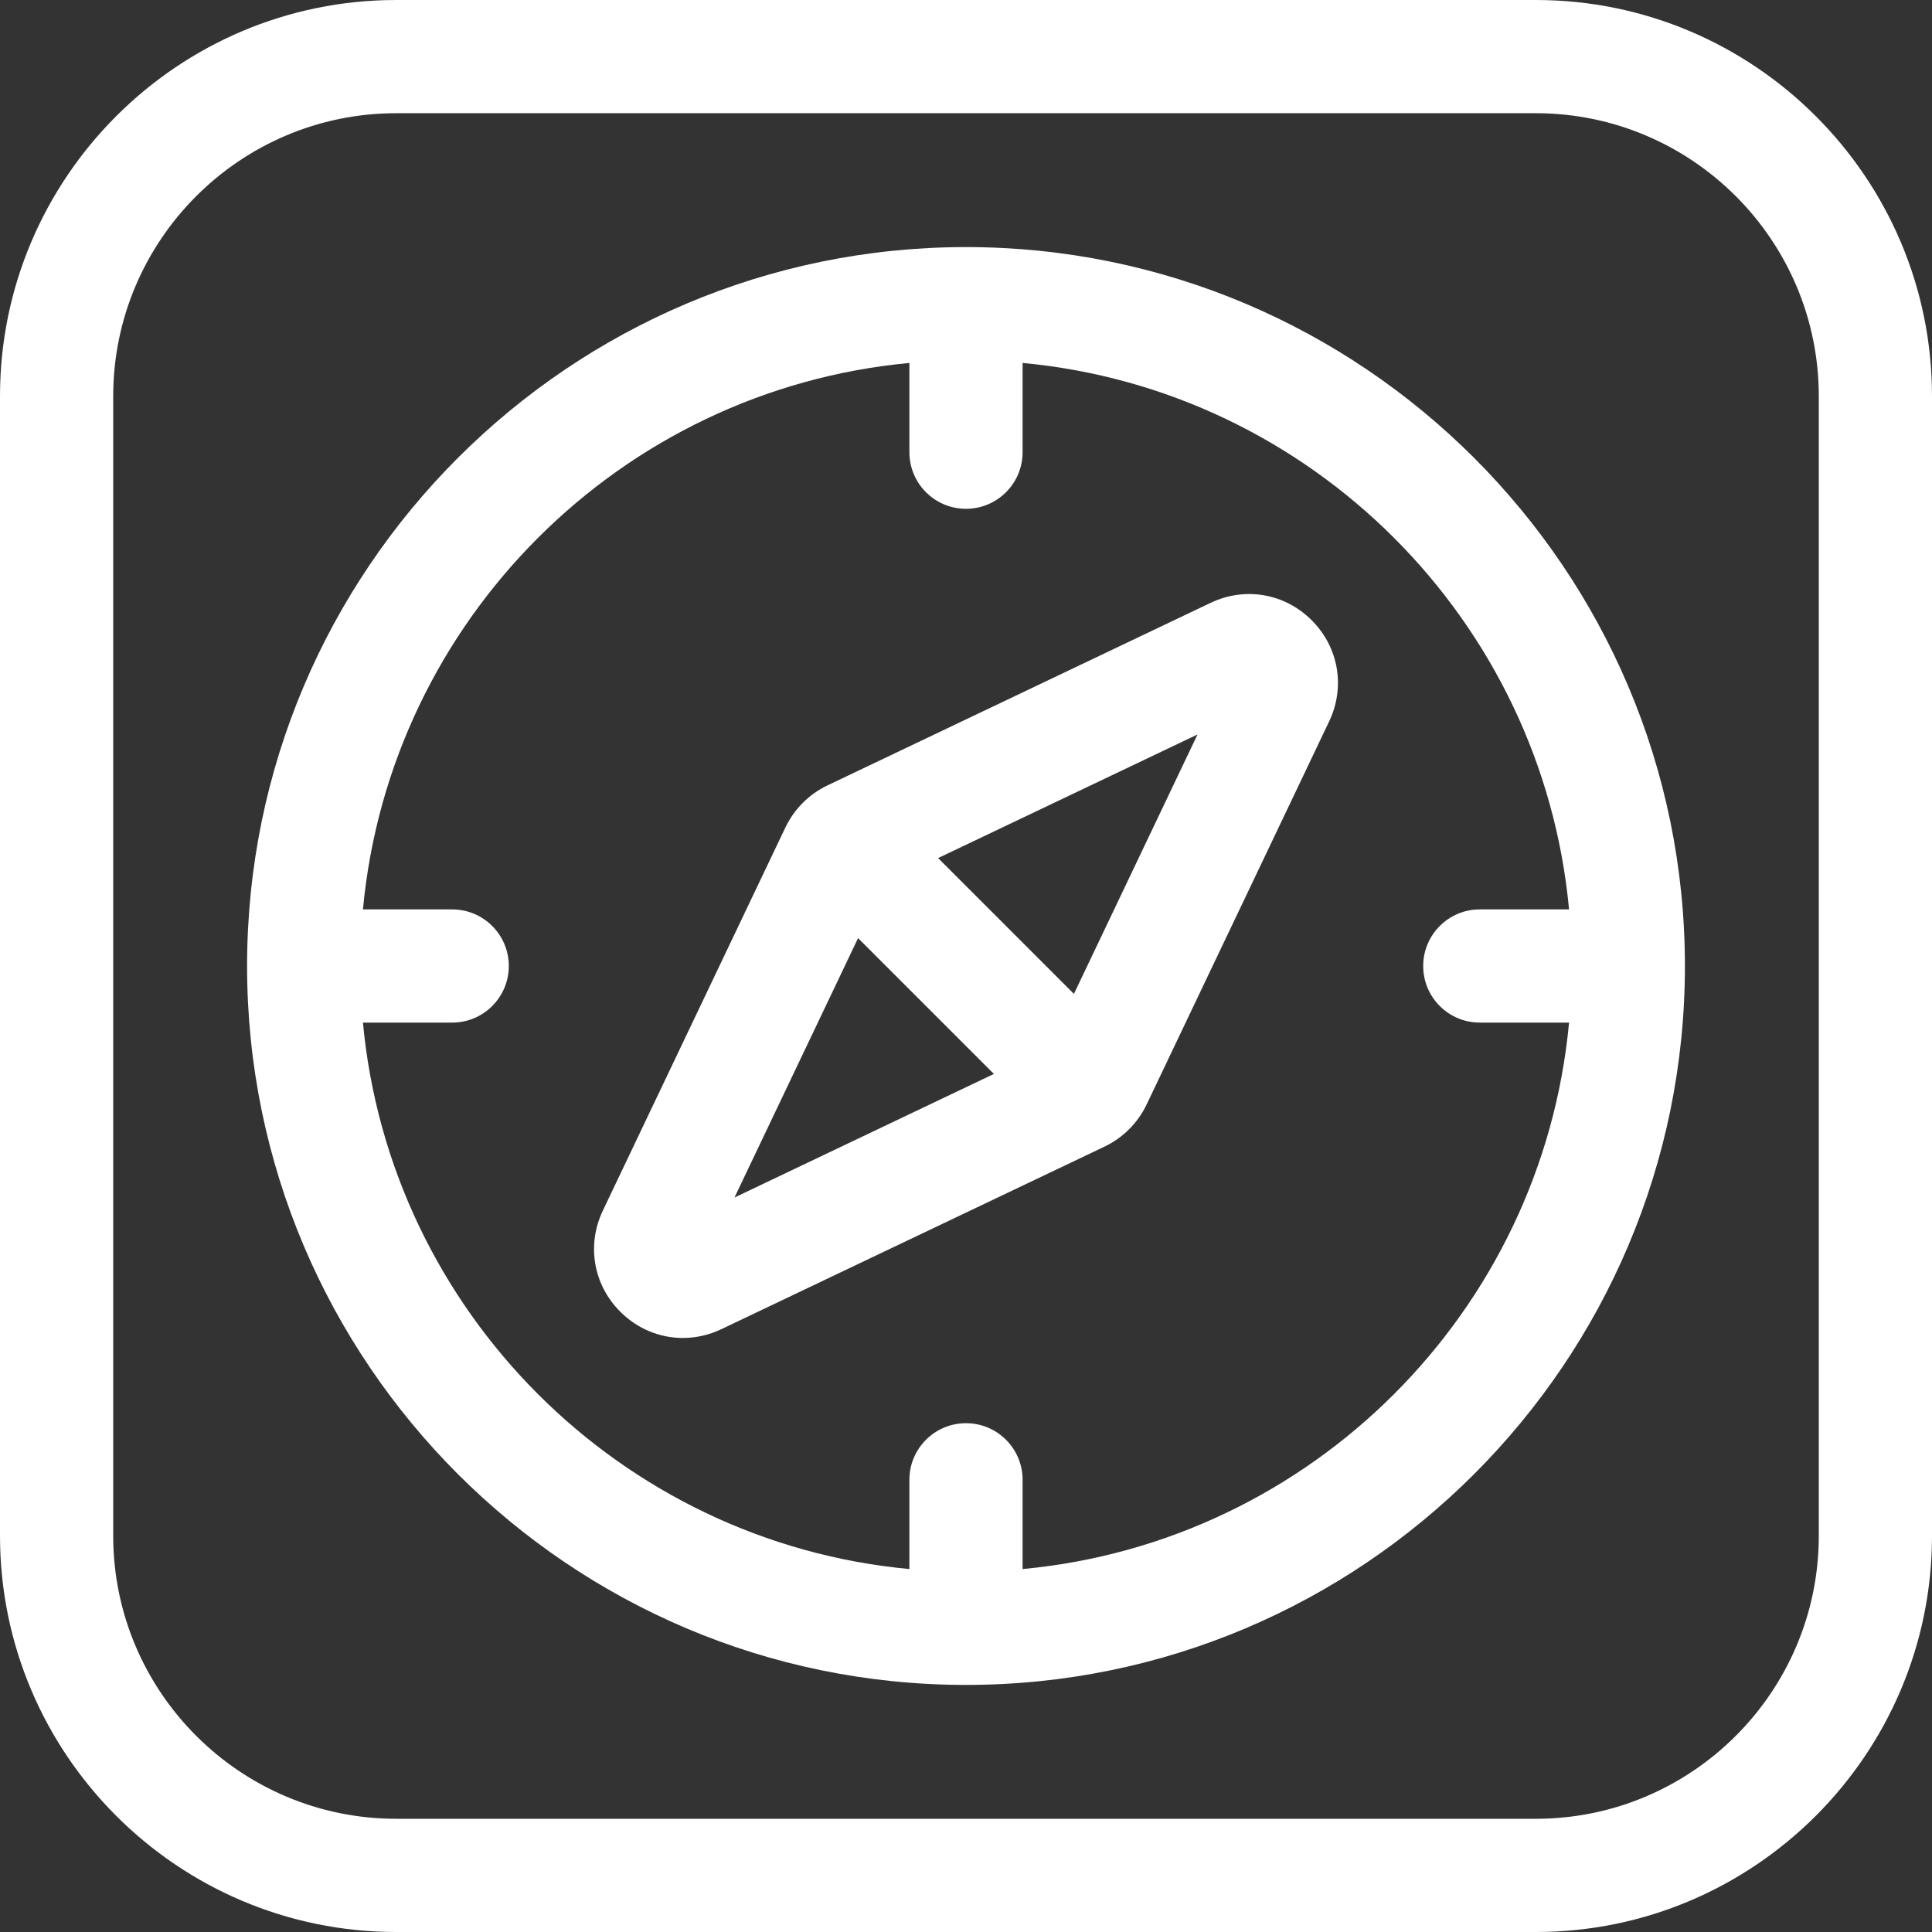
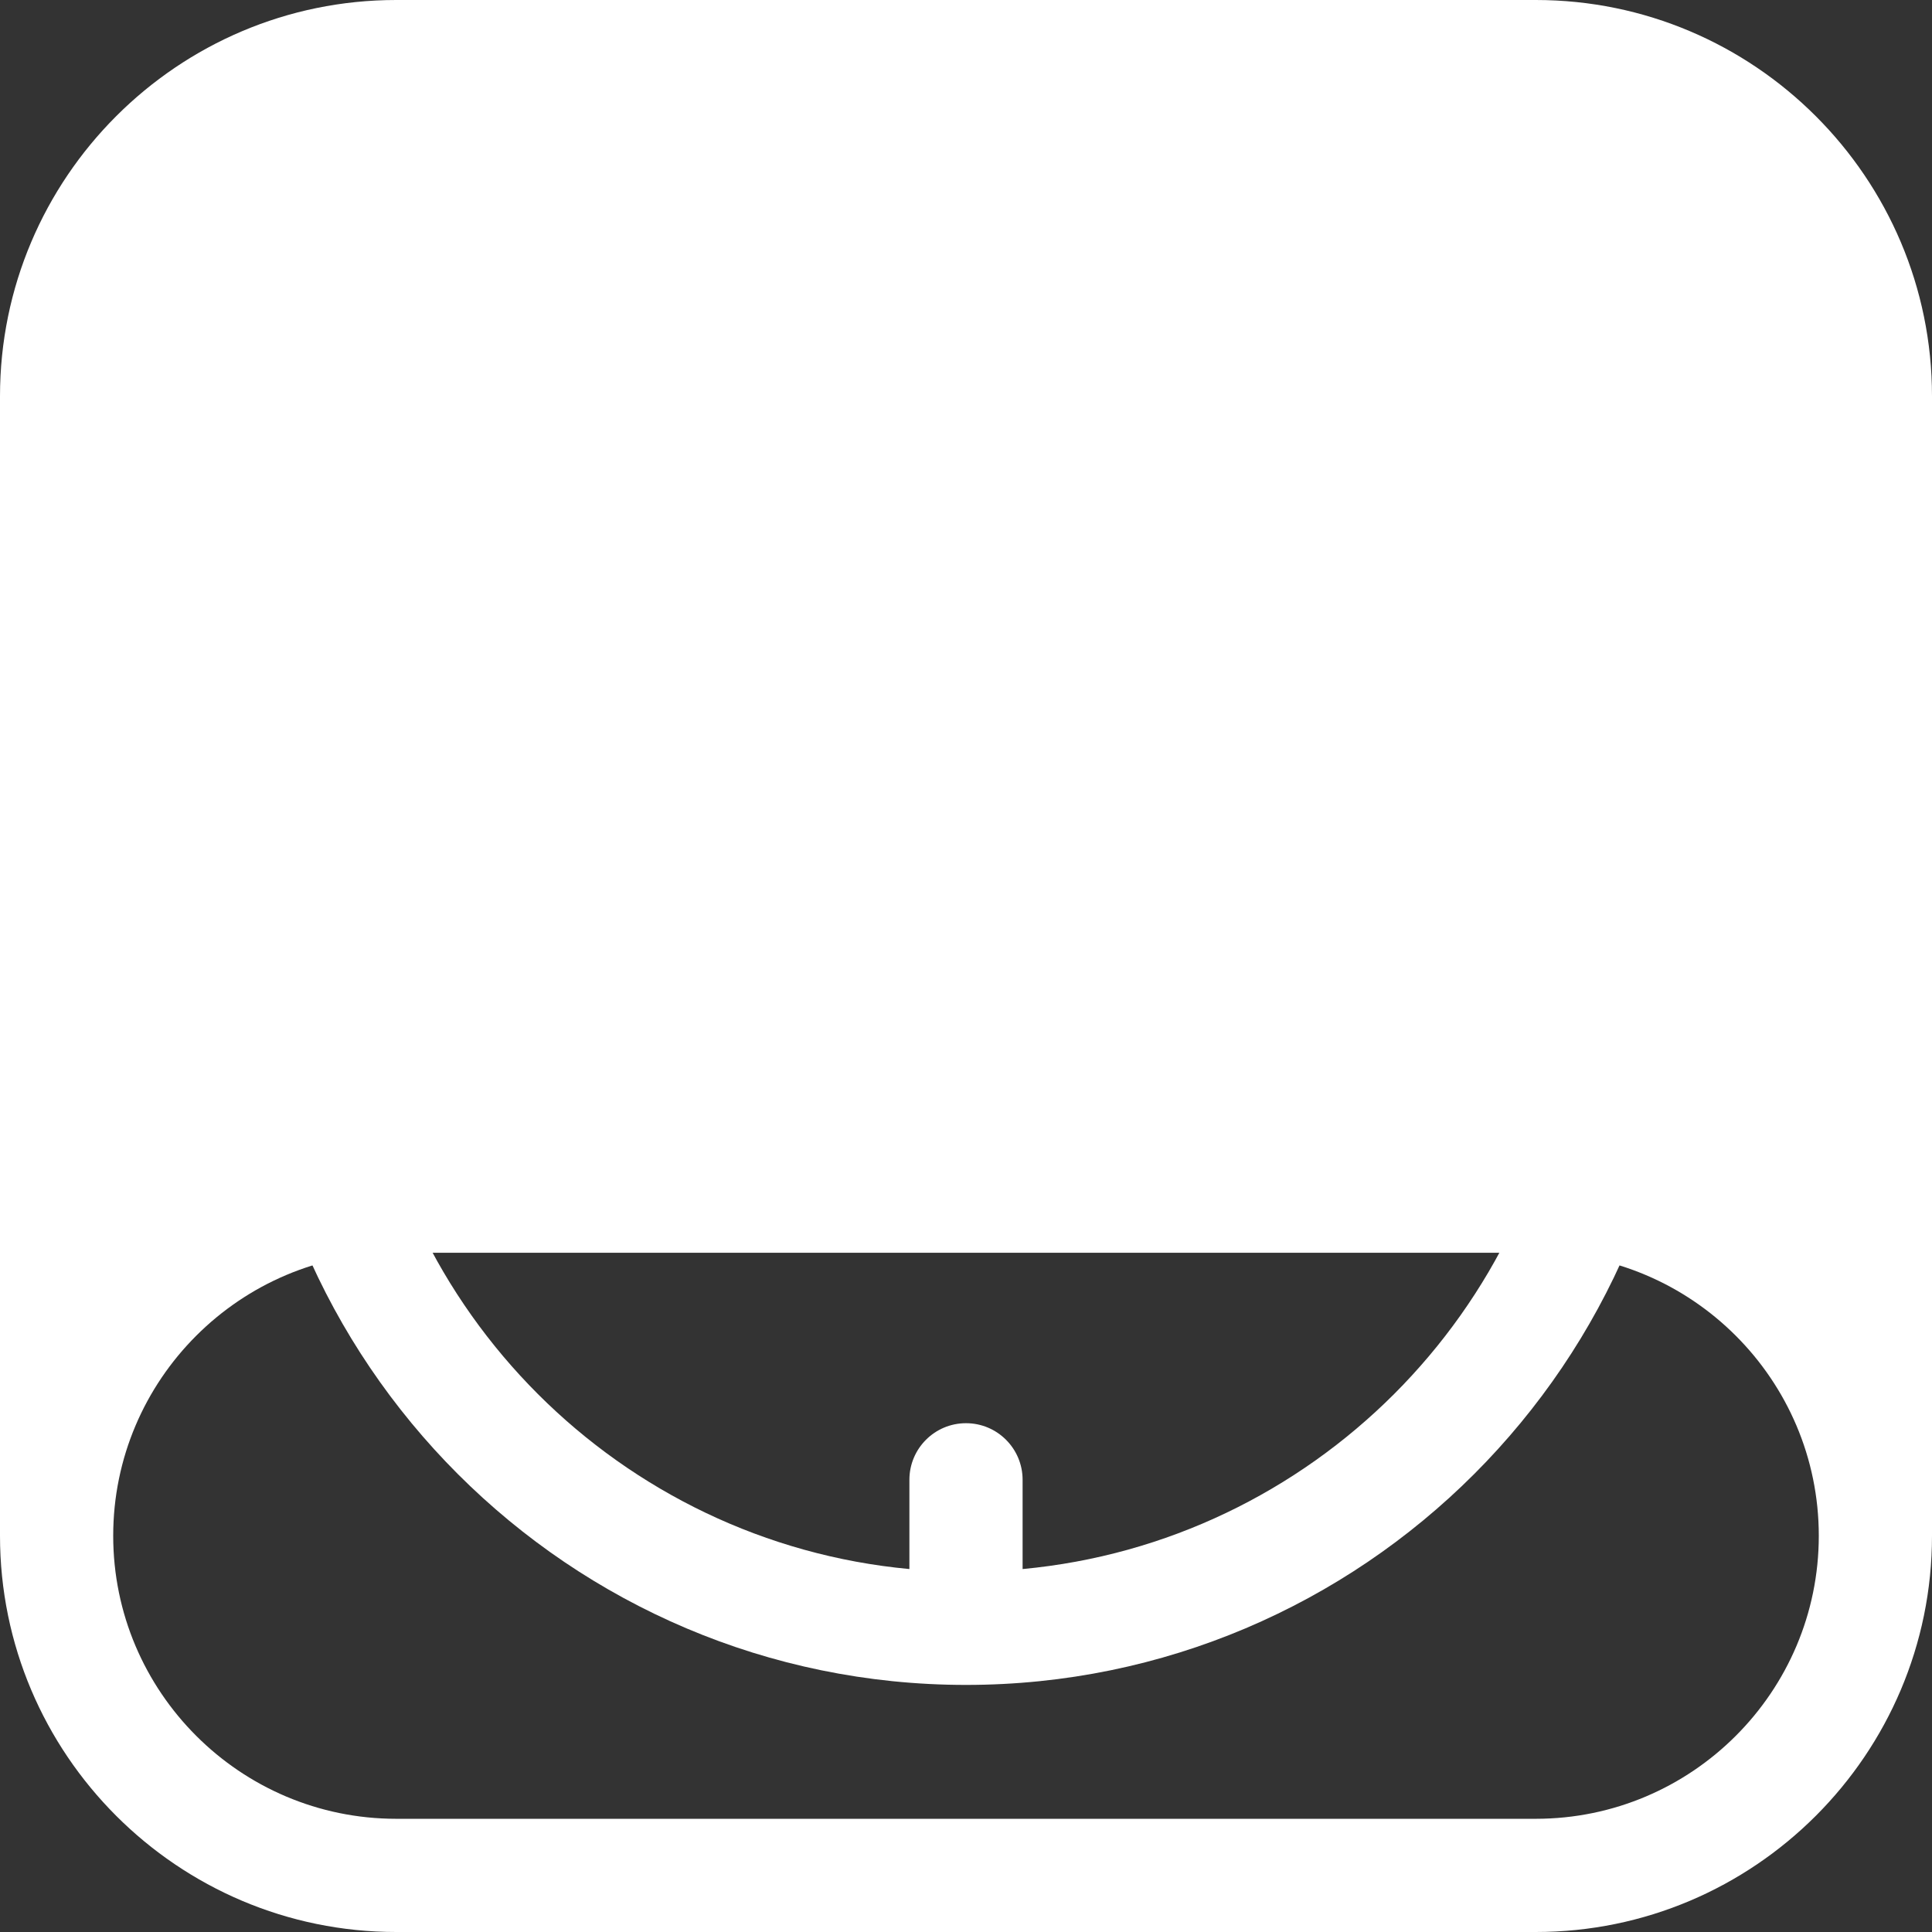
<svg xmlns="http://www.w3.org/2000/svg" id="Layer_1" x="0px" y="0px" viewBox="0 0 512 512" style="enable-background:new 0 0 512 512;" xml:space="preserve" width="512px" height="512px">
  <rect x="0" y="0" width="512" height="512" fill="#333333" stroke="none" />
  <g>
    <g>
-       <path d="M407,0H105C47.103,0,0,47.103,0,105v302c0,57.897,47.103,105,105,105h302c57.897,0,105-47.103,105-105V105 C512,47.103,464.897,0,407,0z M482,407c0,41.355-33.645,75-75,75H105c-41.355,0-75-33.645-75-75V105c0-41.355,33.645-75,75-75h302 c41.355,0,75,33.645,75,75V407z" data-original="#000000" class="active-path" data-old_color="#FFFfFf" fill="#FFFfFf" />
+       <path d="M407,0H105C47.103,0,0,47.103,0,105v302c0,57.897,47.103,105,105,105h302c57.897,0,105-47.103,105-105V105 C512,47.103,464.897,0,407,0z M482,407c0,41.355-33.645,75-75,75H105c-41.355,0-75-33.645-75-75c0-41.355,33.645-75,75-75h302 c41.355,0,75,33.645,75,75V407z" data-original="#000000" class="active-path" data-old_color="#FFFfFf" fill="#FFFfFf" />
      <path d="M256,65.479C150.946,65.479,65.479,150.946,65.479,256S150.946,446.521,256,446.521S446.521,361.054,446.521,256 S361.054,65.479,256,65.479z M271,415.815v-23.653c0-8.284-6.716-15-15-15s-15,6.716-15,15v23.653 C164.436,408.685,103.315,347.564,96.185,271h23.653c8.284,0,15-6.716,15-15s-6.716-15-15-15H96.185 C103.315,164.436,164.436,103.315,241,96.185v23.653c0,8.284,6.716,15,15,15s15-6.716,15-15V96.185 c76.564,7.129,137.685,68.251,144.815,144.815h-23.653c-8.284,0-15,6.716-15,15s6.716,15,15,15h23.653 C408.685,347.564,347.564,408.685,271,415.815z" data-original="#000000" class="active-path" data-old_color="#FFFfFf" fill="#FFFfFf" />
-       <path d="M320.808,159.768L219.283,208.14c-4.867,2.319-8.824,6.276-11.143,11.143l-48.372,101.525 c-4.352,9.133-2.542,19.658,4.613,26.812c4.566,4.566,10.504,6.956,16.578,6.955c3.443,0,6.93-0.768,10.234-2.342l101.525-48.372 c4.867-2.319,8.824-6.276,11.143-11.143l48.372-101.525c4.352-9.133,2.542-19.658-4.613-26.812 C340.465,157.227,329.94,155.416,320.808,159.768z M227.398,248.611l35.992,35.992l-68.746,32.754L227.398,248.611z M284.602,263.389l-35.992-35.992l68.746-32.754L284.602,263.389z M333.693,186.86l0.019-0.009h0 C333.706,186.854,333.699,186.857,333.693,186.86z" data-original="#000000" class="active-path" data-old_color="#FFFfFf" fill="#FFFfFf" />
    </g>
  </g>
</svg>